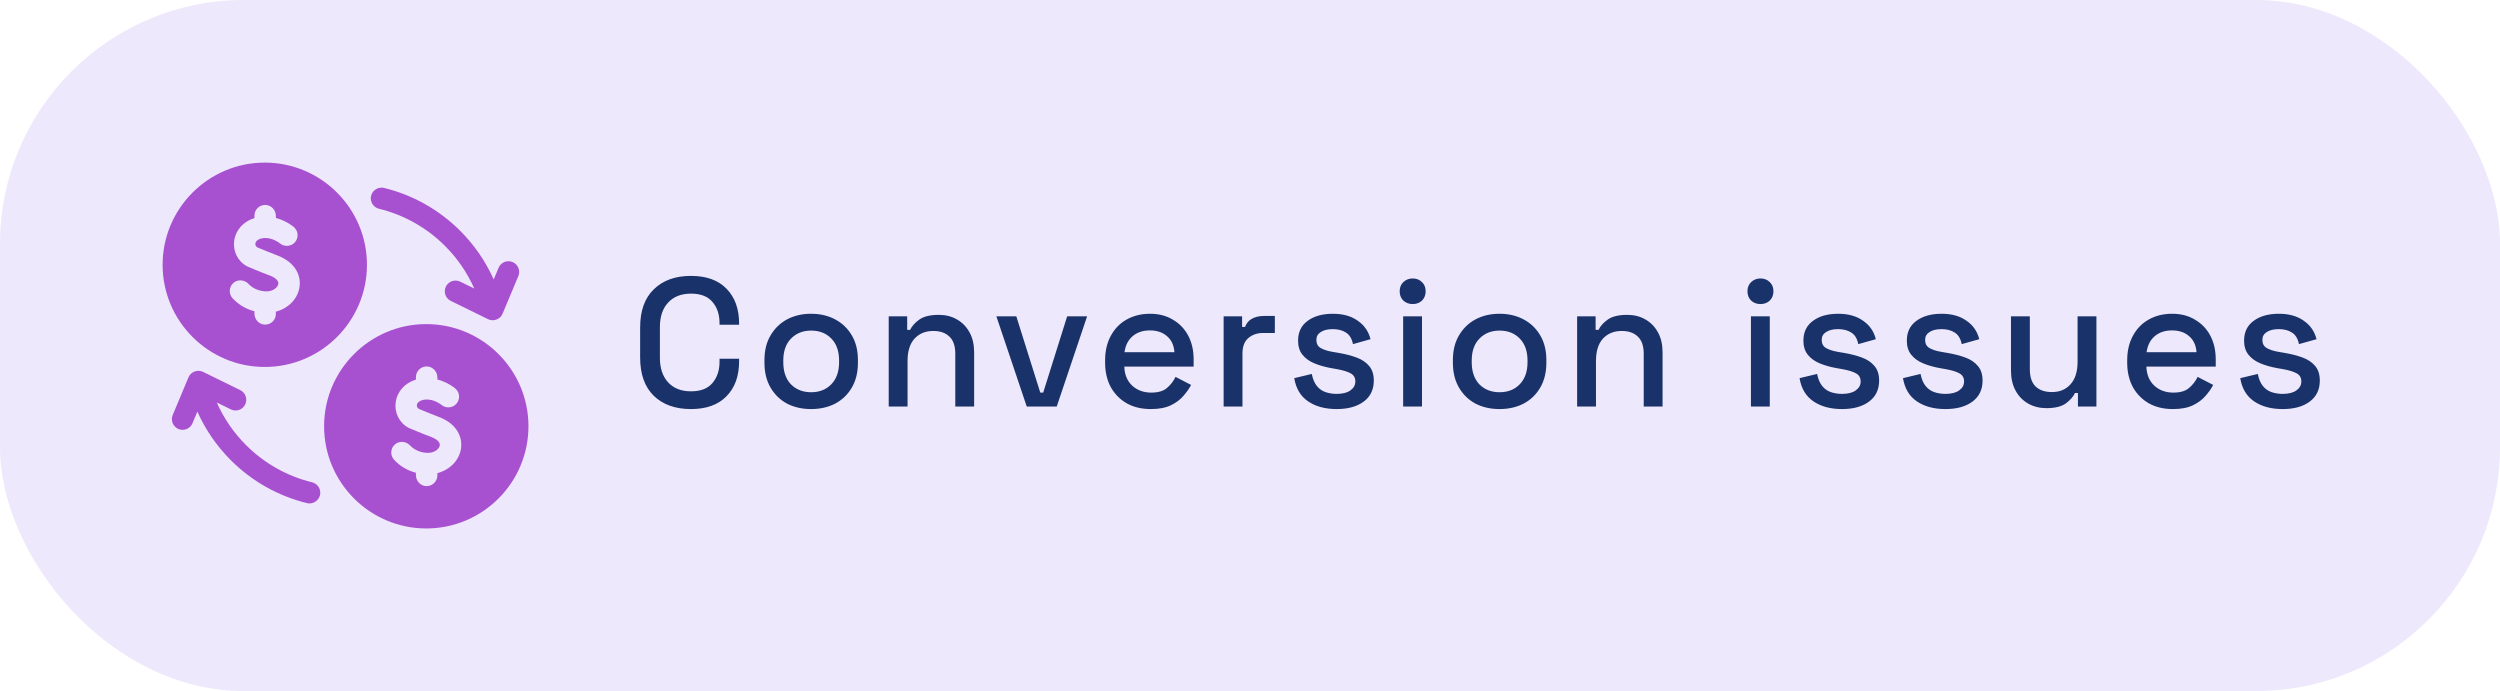
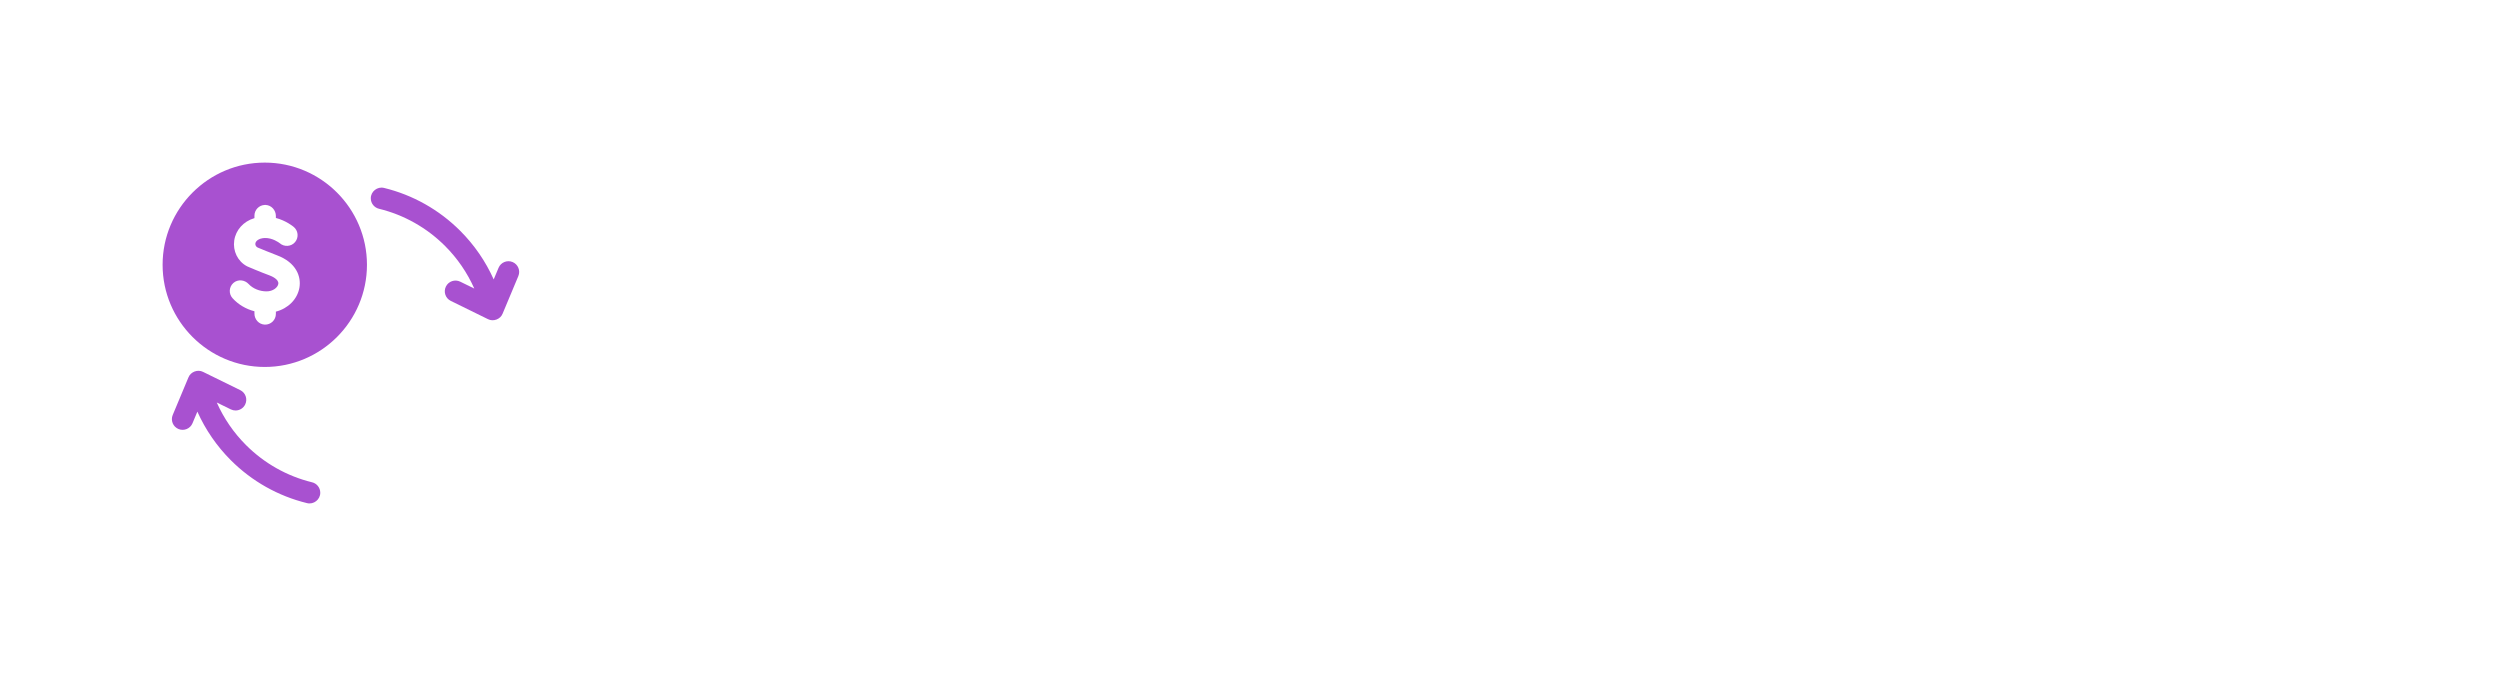
<svg xmlns="http://www.w3.org/2000/svg" width="246" height="68" viewBox="0 0 246 68" fill="none">
-   <rect width="246" height="68" rx="24" fill="#EDE8FB" />
  <g clip-path="url(#clip0_1363_895)">
    <path d="M30.688 47.453C28.241 46.852 25.999 45.588 24.206 43.794C22.99 42.579 22.019 41.157 21.331 39.606L22.714 40.284C22.863 40.357 23.022 40.392 23.178 40.392C23.567 40.392 23.942 40.175 24.125 39.802C24.382 39.279 24.166 38.647 23.643 38.39L19.982 36.594C19.458 36.324 18.761 36.585 18.544 37.134L16.996 40.835C16.771 41.372 17.025 41.99 17.562 42.215C18.099 42.44 18.717 42.186 18.942 41.649L19.421 40.504C20.212 42.275 21.326 43.897 22.714 45.286C24.786 47.358 27.378 48.817 30.21 49.507C30.862 49.674 31.523 49.157 31.514 48.483C31.514 47.979 31.161 47.557 30.688 47.453Z" fill="#A851D0" />
    <path d="M37.312 20.547C39.76 21.147 42.002 22.412 43.795 24.206C45.011 25.421 45.982 26.843 46.67 28.394L45.287 27.716C44.764 27.459 44.132 27.675 43.876 28.198C43.619 28.721 43.835 29.353 44.358 29.609L48.019 31.406C48.543 31.676 49.24 31.415 49.456 30.866L51.005 27.165C51.23 26.628 50.976 26.01 50.439 25.785C49.902 25.56 49.284 25.814 49.059 26.351L48.58 27.496C47.789 25.725 46.675 24.103 45.286 22.714C43.215 20.642 40.623 19.182 37.791 18.492C37.139 18.326 36.477 18.843 36.486 19.517C36.486 20.021 36.84 20.442 37.312 20.547Z" fill="#A851D0" />
    <path d="M26.055 16C20.511 16 16 20.511 16 26.055C16 31.599 20.511 36.109 26.055 36.109C31.599 36.109 36.109 31.599 36.109 26.055C36.109 20.511 31.599 16 26.055 16ZM29.461 28.316C29.255 29.463 28.338 30.358 27.146 30.665V30.889C27.146 31.483 26.654 31.962 26.055 31.943C26.05 31.943 26.046 31.942 26.041 31.942C25.473 31.915 25.037 31.427 25.037 30.858V30.629C24.202 30.412 23.45 29.969 22.883 29.343C22.488 28.907 22.525 28.233 22.967 27.843C23.402 27.459 24.068 27.522 24.465 27.947C24.885 28.402 25.563 28.674 26.23 28.671C26.863 28.671 27.322 28.294 27.384 27.945C27.466 27.485 26.731 27.176 26.504 27.092C25.815 26.849 24.241 26.18 24.298 26.197C23.385 25.713 22.9 24.691 23.048 23.67C23.197 22.633 23.952 21.79 25.019 21.469C25.025 21.468 25.031 21.466 25.037 21.464V21.221C25.037 20.651 25.489 20.186 26.055 20.167C26.084 20.166 26.113 20.166 26.143 20.167C26.709 20.194 27.146 20.683 27.146 21.251V21.447C28.156 21.714 28.836 22.275 28.881 22.313C29.346 22.678 29.419 23.358 29.042 23.814C28.663 24.277 27.966 24.32 27.523 23.928C27.451 23.872 26.813 23.396 26.055 23.42C25.916 23.424 25.772 23.445 25.627 23.489C25.243 23.625 25.085 23.859 25.135 24.089C25.163 24.215 25.257 24.315 25.375 24.366C25.534 24.435 26.809 24.956 27.235 25.113C29.169 25.827 29.653 27.235 29.461 28.316Z" fill="#A851D0" />
-     <path d="M41.945 31.891C36.401 31.891 31.891 36.401 31.891 41.945C31.891 47.489 36.401 52 41.945 52C47.489 52 52 47.489 52 41.945C52 36.401 47.489 31.891 41.945 31.891ZM45.351 44.207C45.146 45.354 44.228 46.248 43.037 46.556V46.779C43.037 47.373 42.544 47.853 41.945 47.833C41.94 47.833 41.936 47.833 41.931 47.833C41.364 47.806 40.927 47.317 40.927 46.749V46.52C40.093 46.303 39.341 45.86 38.773 45.233C38.379 44.798 38.416 44.124 38.857 43.734C39.293 43.35 39.959 43.413 40.355 43.837C40.776 44.293 41.453 44.565 42.12 44.562C42.753 44.562 43.212 44.185 43.275 43.835C43.356 43.376 42.622 43.067 42.395 42.982C41.706 42.74 40.132 42.071 40.188 42.088C39.276 41.604 38.79 40.581 38.939 39.56C39.087 38.524 39.842 37.681 40.91 37.359C40.915 37.358 40.922 37.357 40.927 37.355V37.111C40.927 36.542 41.379 36.077 41.945 36.057C41.974 36.057 42.004 36.057 42.033 36.058C42.6 36.085 43.037 36.573 43.037 37.142V37.338C44.046 37.604 44.727 38.166 44.771 38.203C45.237 38.569 45.31 39.249 44.932 39.705C44.554 40.168 43.857 40.211 43.414 39.818C43.342 39.762 42.704 39.287 41.945 39.311C41.806 39.315 41.663 39.336 41.518 39.38C41.134 39.516 40.976 39.749 41.026 39.979C41.054 40.105 41.147 40.206 41.265 40.256C41.424 40.325 42.7 40.847 43.125 41.004C45.06 41.718 45.544 43.126 45.351 44.207Z" fill="#A851D0" />
  </g>
-   <path d="M67.994 40.252C66.458 40.252 65.24 39.82 64.34 38.956C63.44 38.08 62.99 36.82 62.99 35.176V32.224C62.99 30.58 63.44 29.326 64.34 28.462C65.24 27.586 66.458 27.148 67.994 27.148C69.506 27.148 70.67 27.568 71.486 28.408C72.314 29.248 72.728 30.394 72.728 31.846V31.954H70.802V31.792C70.802 30.94 70.568 30.244 70.1 29.704C69.644 29.164 68.942 28.894 67.994 28.894C67.034 28.894 66.284 29.188 65.744 29.776C65.204 30.352 64.934 31.156 64.934 32.188V35.212C64.934 36.232 65.204 37.036 65.744 37.624C66.284 38.212 67.034 38.506 67.994 38.506C68.942 38.506 69.644 38.236 70.1 37.696C70.568 37.144 70.802 36.448 70.802 35.608V35.302H72.728V35.554C72.728 37.006 72.314 38.152 71.486 38.992C70.67 39.832 69.506 40.252 67.994 40.252ZM79.812 40.252C78.924 40.252 78.132 40.072 77.436 39.712C76.752 39.34 76.212 38.812 75.816 38.128C75.42 37.444 75.222 36.634 75.222 35.698V35.428C75.222 34.492 75.42 33.688 75.816 33.016C76.212 32.332 76.752 31.804 77.436 31.432C78.132 31.06 78.924 30.874 79.812 30.874C80.7 30.874 81.492 31.06 82.188 31.432C82.884 31.804 83.43 32.332 83.826 33.016C84.222 33.688 84.42 34.492 84.42 35.428V35.698C84.42 36.634 84.222 37.444 83.826 38.128C83.43 38.812 82.884 39.34 82.188 39.712C81.492 40.072 80.7 40.252 79.812 40.252ZM79.812 38.596C80.628 38.596 81.288 38.338 81.792 37.822C82.308 37.294 82.566 36.568 82.566 35.644V35.482C82.566 34.558 82.314 33.838 81.81 33.322C81.306 32.794 80.64 32.53 79.812 32.53C79.008 32.53 78.348 32.794 77.832 33.322C77.328 33.838 77.076 34.558 77.076 35.482V35.644C77.076 36.568 77.328 37.294 77.832 37.822C78.348 38.338 79.008 38.596 79.812 38.596ZM87.449 40V31.126H89.267V32.458H89.555C89.723 32.098 90.023 31.762 90.455 31.45C90.887 31.138 91.529 30.982 92.381 30.982C93.053 30.982 93.647 31.132 94.163 31.432C94.691 31.732 95.105 32.158 95.405 32.71C95.705 33.25 95.855 33.904 95.855 34.672V40H94.001V34.816C94.001 34.048 93.809 33.484 93.425 33.124C93.041 32.752 92.513 32.566 91.841 32.566C91.073 32.566 90.455 32.818 89.987 33.322C89.531 33.826 89.303 34.558 89.303 35.518V40H87.449ZM101.031 40L98.043 31.126H100.005L102.363 38.632H102.651L105.009 31.126H106.971L103.983 40H101.031ZM113.242 40.252C112.342 40.252 111.556 40.066 110.884 39.694C110.212 39.31 109.684 38.776 109.3 38.092C108.928 37.396 108.742 36.592 108.742 35.68V35.464C108.742 34.54 108.928 33.736 109.3 33.052C109.672 32.356 110.188 31.822 110.848 31.45C111.52 31.066 112.294 30.874 113.17 30.874C114.022 30.874 114.766 31.066 115.402 31.45C116.05 31.822 116.554 32.344 116.914 33.016C117.274 33.688 117.454 34.474 117.454 35.374V36.076H110.632C110.656 36.856 110.914 37.48 111.406 37.948C111.91 38.404 112.534 38.632 113.278 38.632C113.974 38.632 114.496 38.476 114.844 38.164C115.204 37.852 115.48 37.492 115.672 37.084L117.202 37.876C117.034 38.212 116.788 38.566 116.464 38.938C116.152 39.31 115.738 39.622 115.222 39.874C114.706 40.126 114.046 40.252 113.242 40.252ZM110.65 34.654H115.564C115.516 33.982 115.276 33.46 114.844 33.088C114.412 32.704 113.848 32.512 113.152 32.512C112.456 32.512 111.886 32.704 111.442 33.088C111.01 33.46 110.746 33.982 110.65 34.654ZM120.405 40V31.126H122.223V32.17H122.511C122.655 31.798 122.883 31.528 123.195 31.36C123.519 31.18 123.915 31.09 124.383 31.09H125.445V32.764H124.311C123.711 32.764 123.219 32.932 122.835 33.268C122.451 33.592 122.259 34.096 122.259 34.78V40H120.405ZM131.529 40.252C130.401 40.252 129.465 40 128.721 39.496C127.977 38.992 127.521 38.23 127.353 37.21L129.081 36.796C129.177 37.288 129.339 37.678 129.567 37.966C129.795 38.254 130.077 38.458 130.413 38.578C130.761 38.698 131.133 38.758 131.529 38.758C132.117 38.758 132.567 38.644 132.879 38.416C133.203 38.188 133.365 37.894 133.365 37.534C133.365 37.174 133.215 36.91 132.915 36.742C132.615 36.574 132.171 36.436 131.583 36.328L130.971 36.22C130.371 36.112 129.825 35.956 129.333 35.752C128.841 35.548 128.451 35.266 128.163 34.906C127.875 34.546 127.731 34.084 127.731 33.52C127.731 32.68 128.043 32.032 128.667 31.576C129.291 31.108 130.119 30.874 131.151 30.874C132.147 30.874 132.963 31.102 133.599 31.558C134.247 32.002 134.667 32.608 134.859 33.376L133.131 33.862C133.023 33.322 132.795 32.944 132.447 32.728C132.099 32.5 131.667 32.386 131.151 32.386C130.647 32.386 130.251 32.482 129.963 32.674C129.675 32.854 129.531 33.112 129.531 33.448C129.531 33.808 129.669 34.072 129.945 34.24C130.233 34.408 130.617 34.534 131.097 34.618L131.727 34.726C132.363 34.834 132.945 34.984 133.473 35.176C134.001 35.368 134.415 35.644 134.715 36.004C135.027 36.364 135.183 36.844 135.183 37.444C135.183 38.332 134.853 39.022 134.193 39.514C133.533 40.006 132.645 40.252 131.529 40.252ZM138.07 40V31.126H139.924V40H138.07ZM139.006 29.92C138.646 29.92 138.34 29.806 138.088 29.578C137.848 29.338 137.728 29.032 137.728 28.66C137.728 28.288 137.848 27.988 138.088 27.76C138.34 27.52 138.646 27.4 139.006 27.4C139.378 27.4 139.684 27.52 139.924 27.76C140.164 27.988 140.284 28.288 140.284 28.66C140.284 29.032 140.164 29.338 139.924 29.578C139.684 29.806 139.378 29.92 139.006 29.92ZM147.554 40.252C146.666 40.252 145.874 40.072 145.178 39.712C144.494 39.34 143.954 38.812 143.558 38.128C143.162 37.444 142.964 36.634 142.964 35.698V35.428C142.964 34.492 143.162 33.688 143.558 33.016C143.954 32.332 144.494 31.804 145.178 31.432C145.874 31.06 146.666 30.874 147.554 30.874C148.442 30.874 149.234 31.06 149.93 31.432C150.626 31.804 151.172 32.332 151.568 33.016C151.964 33.688 152.162 34.492 152.162 35.428V35.698C152.162 36.634 151.964 37.444 151.568 38.128C151.172 38.812 150.626 39.34 149.93 39.712C149.234 40.072 148.442 40.252 147.554 40.252ZM147.554 38.596C148.37 38.596 149.03 38.338 149.534 37.822C150.05 37.294 150.308 36.568 150.308 35.644V35.482C150.308 34.558 150.056 33.838 149.552 33.322C149.048 32.794 148.382 32.53 147.554 32.53C146.75 32.53 146.09 32.794 145.574 33.322C145.07 33.838 144.818 34.558 144.818 35.482V35.644C144.818 36.568 145.07 37.294 145.574 37.822C146.09 38.338 146.75 38.596 147.554 38.596ZM155.19 40V31.126H157.008V32.458H157.296C157.464 32.098 157.764 31.762 158.196 31.45C158.628 31.138 159.27 30.982 160.122 30.982C160.794 30.982 161.388 31.132 161.904 31.432C162.432 31.732 162.846 32.158 163.146 32.71C163.446 33.25 163.596 33.904 163.596 34.672V40H161.742V34.816C161.742 34.048 161.55 33.484 161.166 33.124C160.782 32.752 160.254 32.566 159.582 32.566C158.814 32.566 158.196 32.818 157.728 33.322C157.272 33.826 157.044 34.558 157.044 35.518V40H155.19ZM172.292 40V31.126H174.146V40H172.292ZM173.228 29.92C172.868 29.92 172.562 29.806 172.31 29.578C172.07 29.338 171.95 29.032 171.95 28.66C171.95 28.288 172.07 27.988 172.31 27.76C172.562 27.52 172.868 27.4 173.228 27.4C173.6 27.4 173.906 27.52 174.146 27.76C174.386 27.988 174.506 28.288 174.506 28.66C174.506 29.032 174.386 29.338 174.146 29.578C173.906 29.806 173.6 29.92 173.228 29.92ZM181.253 40.252C180.125 40.252 179.189 40 178.445 39.496C177.701 38.992 177.245 38.23 177.077 37.21L178.805 36.796C178.901 37.288 179.063 37.678 179.291 37.966C179.519 38.254 179.801 38.458 180.137 38.578C180.485 38.698 180.857 38.758 181.253 38.758C181.841 38.758 182.291 38.644 182.603 38.416C182.927 38.188 183.089 37.894 183.089 37.534C183.089 37.174 182.939 36.91 182.639 36.742C182.339 36.574 181.895 36.436 181.307 36.328L180.695 36.22C180.095 36.112 179.549 35.956 179.057 35.752C178.565 35.548 178.175 35.266 177.887 34.906C177.599 34.546 177.455 34.084 177.455 33.52C177.455 32.68 177.767 32.032 178.391 31.576C179.015 31.108 179.843 30.874 180.875 30.874C181.871 30.874 182.687 31.102 183.323 31.558C183.971 32.002 184.391 32.608 184.583 33.376L182.855 33.862C182.747 33.322 182.519 32.944 182.171 32.728C181.823 32.5 181.391 32.386 180.875 32.386C180.371 32.386 179.975 32.482 179.687 32.674C179.399 32.854 179.255 33.112 179.255 33.448C179.255 33.808 179.393 34.072 179.669 34.24C179.957 34.408 180.341 34.534 180.821 34.618L181.451 34.726C182.087 34.834 182.669 34.984 183.197 35.176C183.725 35.368 184.139 35.644 184.439 36.004C184.751 36.364 184.907 36.844 184.907 37.444C184.907 38.332 184.577 39.022 183.917 39.514C183.257 40.006 182.369 40.252 181.253 40.252ZM191.43 40.252C190.302 40.252 189.366 40 188.622 39.496C187.878 38.992 187.422 38.23 187.254 37.21L188.982 36.796C189.078 37.288 189.24 37.678 189.468 37.966C189.696 38.254 189.978 38.458 190.314 38.578C190.662 38.698 191.034 38.758 191.43 38.758C192.018 38.758 192.468 38.644 192.78 38.416C193.104 38.188 193.266 37.894 193.266 37.534C193.266 37.174 193.116 36.91 192.816 36.742C192.516 36.574 192.072 36.436 191.484 36.328L190.872 36.22C190.272 36.112 189.726 35.956 189.234 35.752C188.742 35.548 188.352 35.266 188.064 34.906C187.776 34.546 187.632 34.084 187.632 33.52C187.632 32.68 187.944 32.032 188.568 31.576C189.192 31.108 190.02 30.874 191.052 30.874C192.048 30.874 192.864 31.102 193.5 31.558C194.148 32.002 194.568 32.608 194.76 33.376L193.032 33.862C192.924 33.322 192.696 32.944 192.348 32.728C192 32.5 191.568 32.386 191.052 32.386C190.548 32.386 190.152 32.482 189.864 32.674C189.576 32.854 189.432 33.112 189.432 33.448C189.432 33.808 189.57 34.072 189.846 34.24C190.134 34.408 190.518 34.534 190.998 34.618L191.628 34.726C192.264 34.834 192.846 34.984 193.374 35.176C193.902 35.368 194.316 35.644 194.616 36.004C194.928 36.364 195.084 36.844 195.084 37.444C195.084 38.332 194.754 39.022 194.094 39.514C193.434 40.006 192.546 40.252 191.43 40.252ZM201.373 40.162C200.701 40.162 200.101 40.012 199.573 39.712C199.045 39.412 198.631 38.986 198.331 38.434C198.031 37.882 197.881 37.222 197.881 36.454V31.126H199.735V36.328C199.735 37.096 199.927 37.666 200.311 38.038C200.695 38.398 201.229 38.578 201.913 38.578C202.669 38.578 203.275 38.326 203.731 37.822C204.199 37.306 204.433 36.568 204.433 35.608V31.126H206.287V40H204.469V38.668H204.181C204.013 39.028 203.713 39.37 203.281 39.694C202.849 40.006 202.213 40.162 201.373 40.162ZM213.816 40.252C212.916 40.252 212.13 40.066 211.458 39.694C210.786 39.31 210.258 38.776 209.874 38.092C209.502 37.396 209.316 36.592 209.316 35.68V35.464C209.316 34.54 209.502 33.736 209.874 33.052C210.246 32.356 210.762 31.822 211.422 31.45C212.094 31.066 212.868 30.874 213.744 30.874C214.596 30.874 215.34 31.066 215.976 31.45C216.624 31.822 217.128 32.344 217.488 33.016C217.848 33.688 218.028 34.474 218.028 35.374V36.076H211.206C211.23 36.856 211.488 37.48 211.98 37.948C212.484 38.404 213.108 38.632 213.852 38.632C214.548 38.632 215.07 38.476 215.418 38.164C215.778 37.852 216.054 37.492 216.246 37.084L217.776 37.876C217.608 38.212 217.362 38.566 217.038 38.938C216.726 39.31 216.312 39.622 215.796 39.874C215.28 40.126 214.62 40.252 213.816 40.252ZM211.224 34.654H216.138C216.09 33.982 215.85 33.46 215.418 33.088C214.986 32.704 214.422 32.512 213.726 32.512C213.03 32.512 212.46 32.704 212.016 33.088C211.584 33.46 211.32 33.982 211.224 34.654ZM224.616 40.252C223.488 40.252 222.552 40 221.808 39.496C221.064 38.992 220.608 38.23 220.44 37.21L222.168 36.796C222.264 37.288 222.426 37.678 222.654 37.966C222.882 38.254 223.164 38.458 223.5 38.578C223.848 38.698 224.22 38.758 224.616 38.758C225.204 38.758 225.654 38.644 225.966 38.416C226.29 38.188 226.452 37.894 226.452 37.534C226.452 37.174 226.302 36.91 226.002 36.742C225.702 36.574 225.258 36.436 224.67 36.328L224.058 36.22C223.458 36.112 222.912 35.956 222.42 35.752C221.928 35.548 221.538 35.266 221.25 34.906C220.962 34.546 220.818 34.084 220.818 33.52C220.818 32.68 221.13 32.032 221.754 31.576C222.378 31.108 223.206 30.874 224.238 30.874C225.234 30.874 226.05 31.102 226.686 31.558C227.334 32.002 227.754 32.608 227.946 33.376L226.218 33.862C226.11 33.322 225.882 32.944 225.534 32.728C225.186 32.5 224.754 32.386 224.238 32.386C223.734 32.386 223.338 32.482 223.05 32.674C222.762 32.854 222.618 33.112 222.618 33.448C222.618 33.808 222.756 34.072 223.032 34.24C223.32 34.408 223.704 34.534 224.184 34.618L224.814 34.726C225.45 34.834 226.032 34.984 226.56 35.176C227.088 35.368 227.502 35.644 227.802 36.004C228.114 36.364 228.27 36.844 228.27 37.444C228.27 38.332 227.94 39.022 227.28 39.514C226.62 40.006 225.732 40.252 224.616 40.252Z" fill="#1A326A" />
  <defs>
    <clipPath id="clip0_1363_895">
      <rect width="36" height="36" fill="white" transform="translate(16 16)" />
    </clipPath>
  </defs>
</svg>